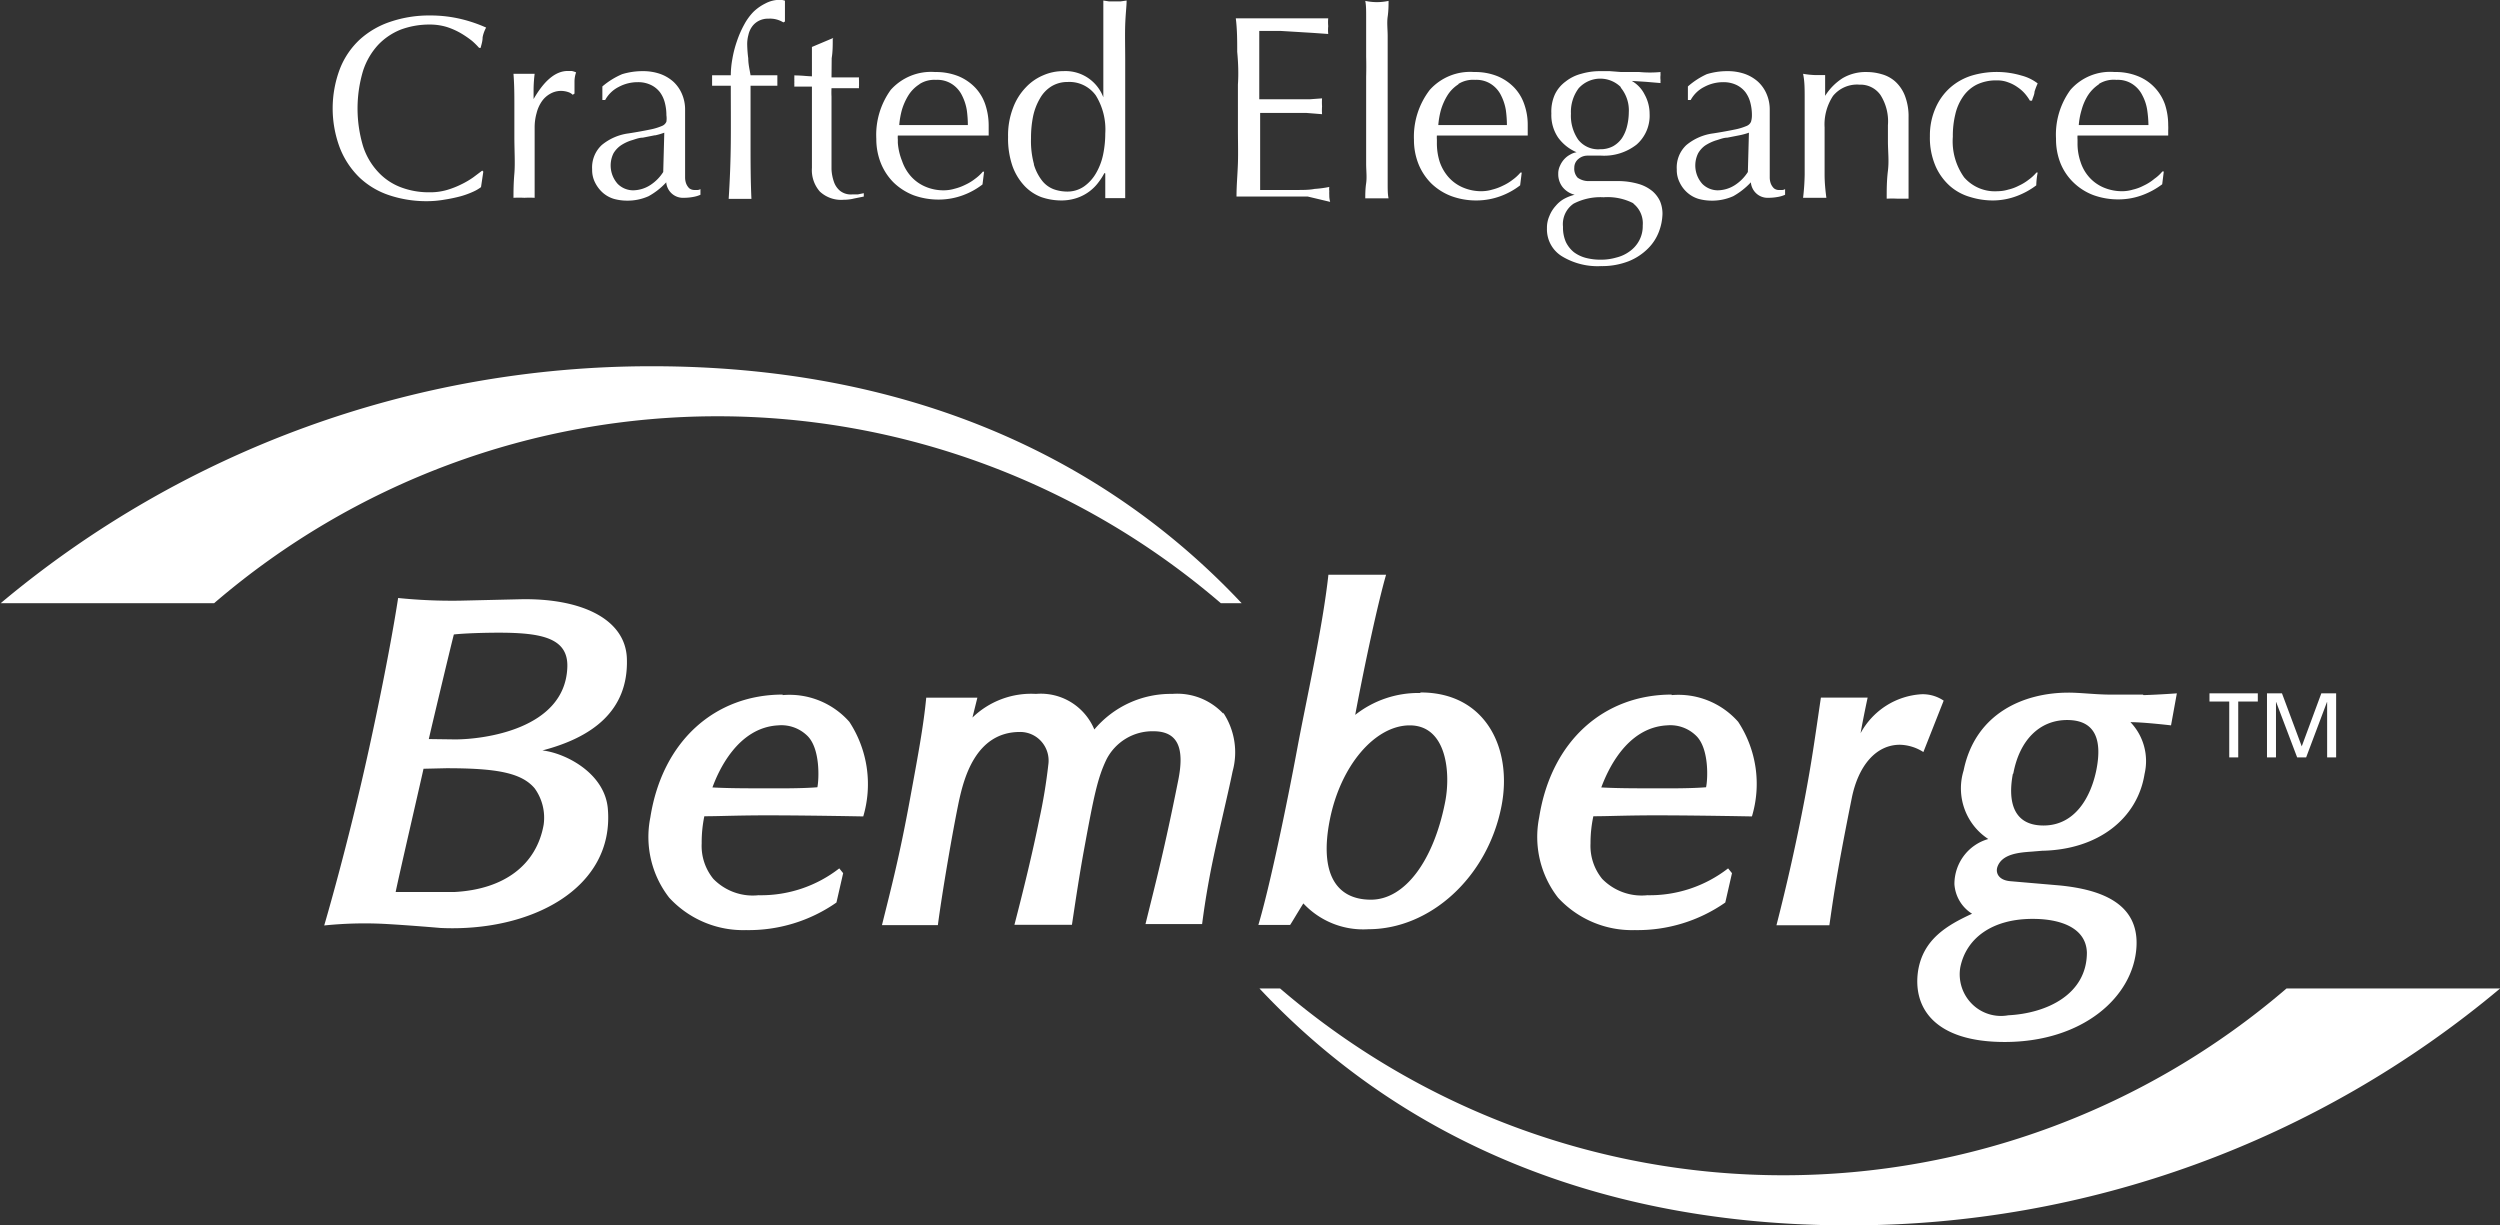
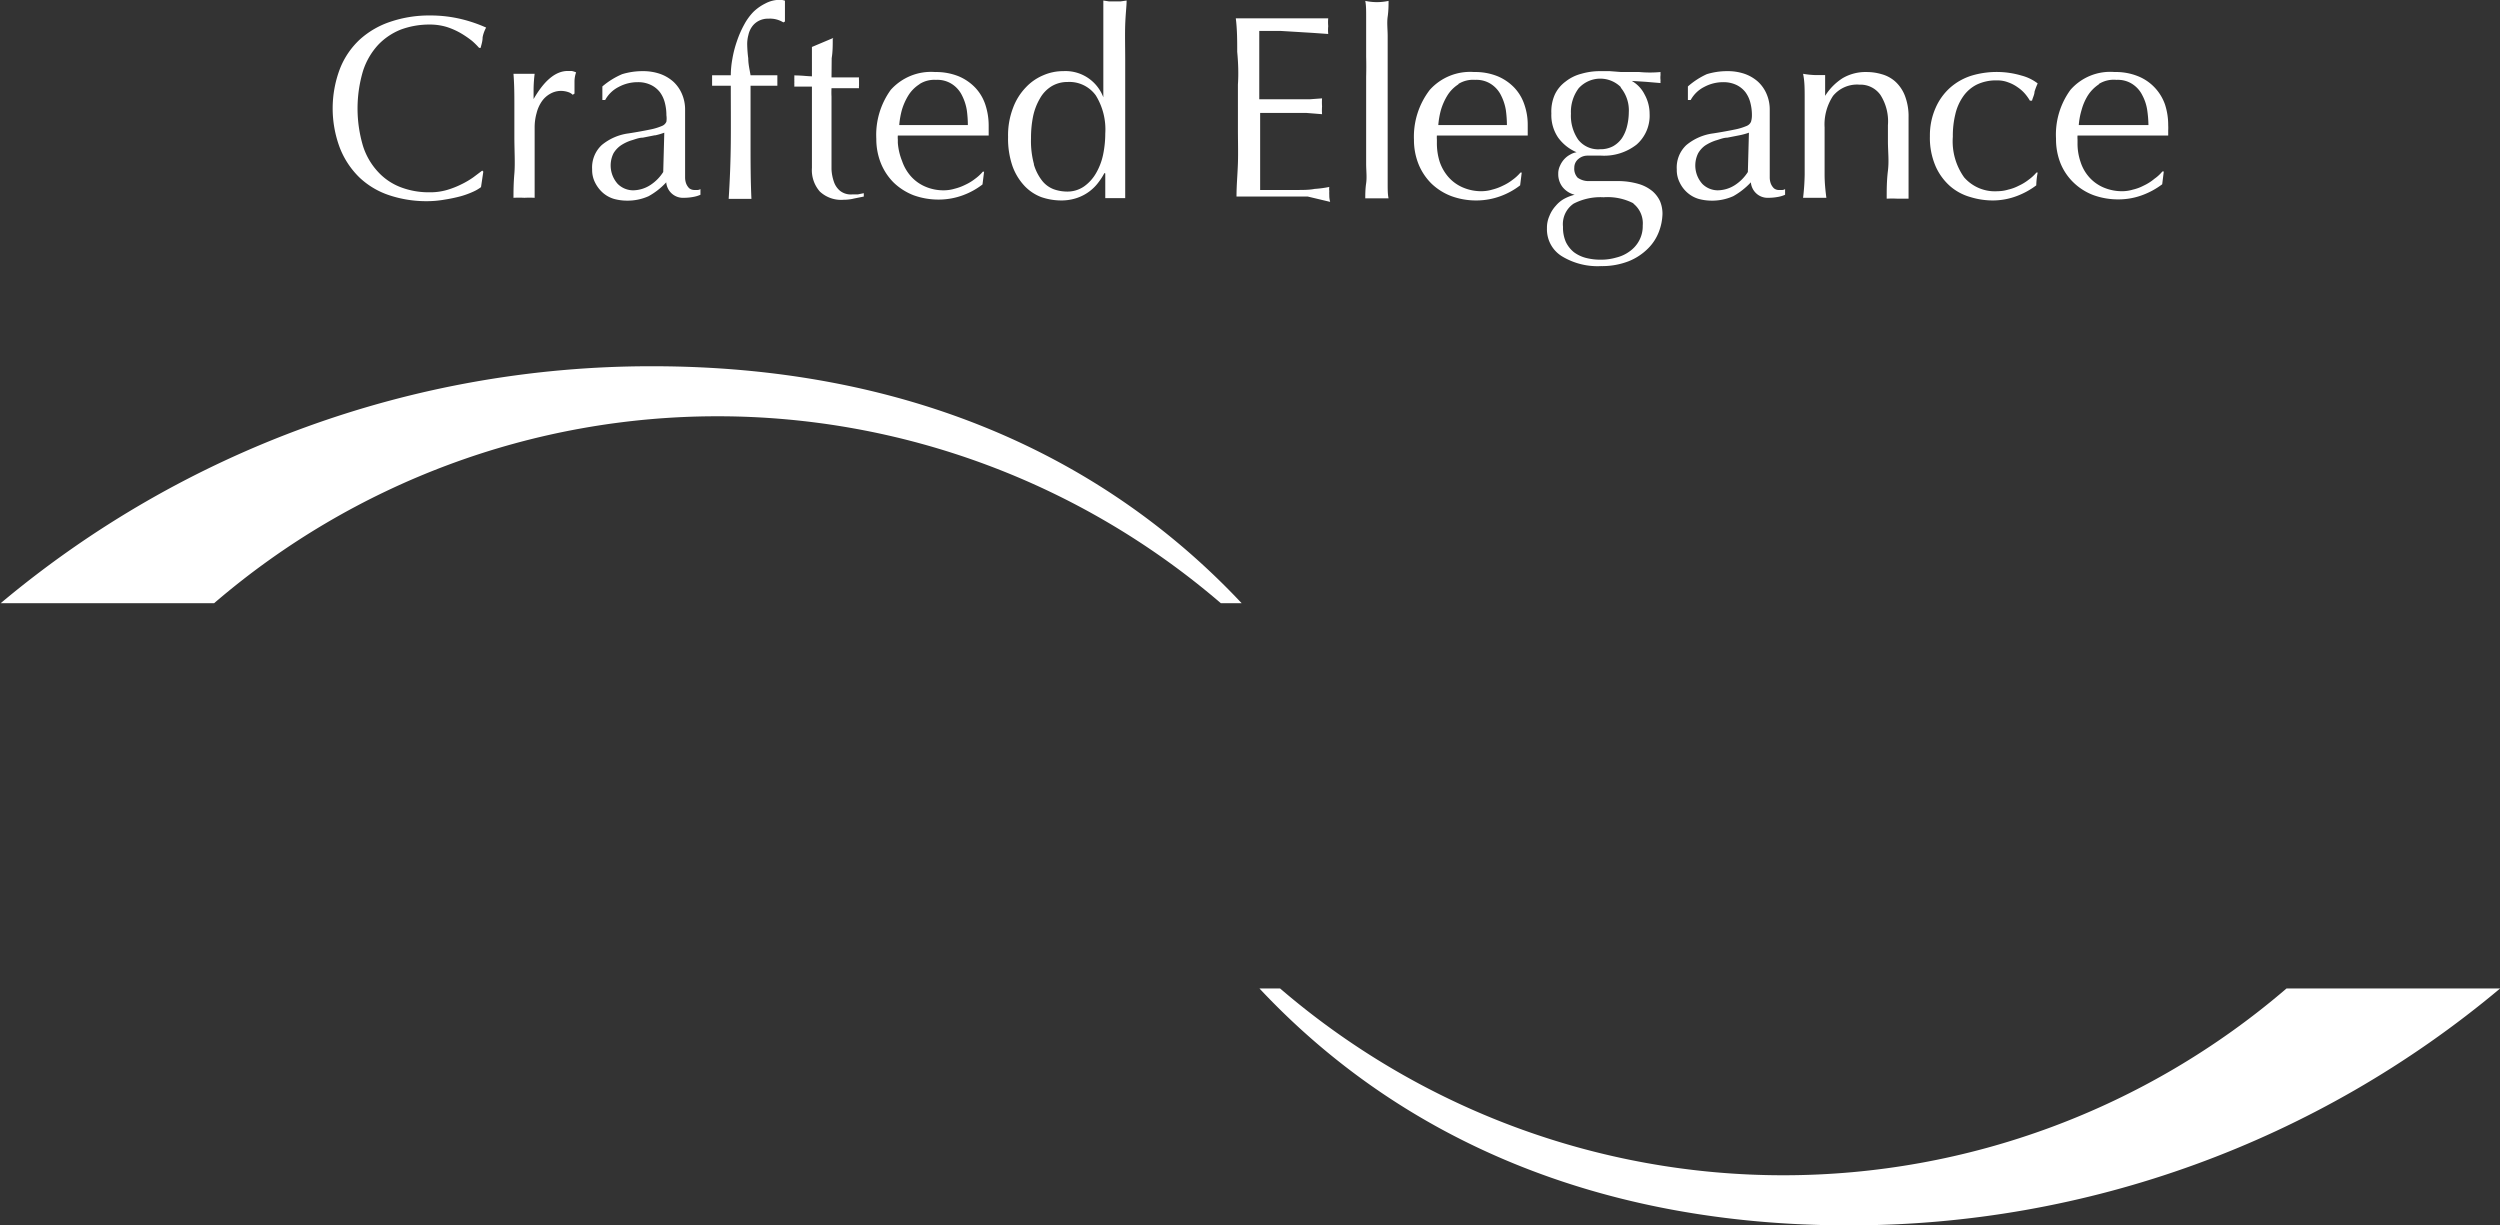
<svg xmlns="http://www.w3.org/2000/svg" width="406" height="199" fill="none">
  <rect width="100%" height="100%" fill="#333333" stroke="none" />
  <g clip-path="url(#clip0)" fill="#fff">
-     <path d="M362.028 113.929h-3.208v-1.328h7.849v1.328h-3.18V123h-1.461v-9.071zm6.131-1.328h2.435l3.208 8.608 3.18-8.608h2.406V123h-1.461v-8.984h-.029l-3.38 8.984h-1.461l-3.409-8.984h-.028V123h-1.461v-10.399zm-20.167.2h-5.328c-2.263 0-4.813-.318-6.732-.318-7.276 0-15.154 3.351-17.044 12.653a9.863 9.863 0 00.15 6.24 9.78 9.78 0 003.86 4.881 7.53 7.53 0 00-3.976 2.734 7.633 7.633 0 00-1.524 4.603c.065.972.359 1.913.857 2.747a6.089 6.089 0 002.008 2.048c-4.068 1.878-7.935 4.131-8.766 9.273-.888 5.951 2.635 11.555 14.065 11.555 12.662 0 20.912-7.309 21.399-15.426.429-7.077-5.73-9.33-12.461-9.995l-8.05-.693c-1.891-.173-2.406-1.358-2.062-2.34.744-2.051 3.38-2.311 5.5-2.455l1.747-.144c9.109-.174 15.498-5.229 16.643-12.479a9.17 9.17 0 00-.082-4.498 9.119 9.119 0 00-2.209-3.908c2.177 0 6.588.52 6.588.52l.946-5.2s-2.665.202-5.386.289l-.143-.087zm-21.857 52.083a6.656 6.656 0 01-5.88-1.84 6.775 6.775 0 01-1.668-2.717 6.822 6.822 0 01-.244-3.185c.946-4.795 5.214-7.944 11.831-7.915 4.182 0 8.594 1.3 8.737 5.46 0 6.817-6.531 9.879-12.776 10.197zm.831-39.286c1.002-5.373 4.239-8.666 8.737-8.666 4.497 0 5.729 3.091 4.755 8.059-.859 4.304-3.38 9.071-8.594 9.071-5.213 0-5.729-4.362-4.984-8.349M84.592 97.317l-9.94.232a86.716 86.716 0 01-9.998-.434s-1.26 8.666-4.727 24.496c-3.466 15.83-7.276 28.685-7.276 28.685a64.137 64.137 0 019.711-.26c3.81.202 9.167.664 9.167.664 14.696.693 28.274-6.413 27.185-19.354-.487-5.777-6.846-9.042-10.627-9.475 7.963-2.08 13.979-6.326 13.721-14.848-.172-6.528-7.448-9.879-17.188-9.706h-.028zm-14.954 22.705c.573-2.513 3.61-15.252 4.068-16.985 1.805-.202 5.185-.289 7.248-.289 7.075 0 11.458.867 11.172 5.777-.487 9.88-13.521 11.555-18.22 11.555l-4.268-.058zm2.865 4.738c8.107 0 12.175.722 14.323 3.264a8.14 8.14 0 011.461 5.922c-1.146 6.413-6.274 10.486-14.524 10.919h-9.51c.516-2.571 4.096-18.025 4.526-20.019l3.724-.086zm198.975-11.959c-10.885 0-19.536 7.395-21.513 19.932a16.101 16.101 0 00.108 6.868 16.027 16.027 0 002.957 6.188 16.387 16.387 0 005.669 3.984 16.257 16.257 0 006.792 1.274 24.888 24.888 0 0014.696-4.478l1.088-4.766-.63-.78a20.767 20.767 0 01-13.12 4.362 8.912 8.912 0 01-3.967-.487 8.984 8.984 0 01-3.366-2.171 8.481 8.481 0 01-1.891-5.777 20.638 20.638 0 01.459-4.391c2.864 0 5.442-.173 11.945-.144 6.503.029 13.807.173 13.807.173.773-2.569.974-5.279.588-7.936a18.336 18.336 0 00-2.822-7.432 12.971 12.971 0 00-4.892-3.453 12.87 12.87 0 00-5.908-.88v-.086zm-.744 4.997a5.98 5.98 0 014.612 1.589c2.263 2.022 2.005 7.193 1.718 8.464-2.864.231-6.817.173-9.109.173s-5.328 0-7.906-.144c.916-2.456 3.981-9.735 10.685-10.082zm-143.632-4.997c-10.857 0-19.508 7.395-21.484 19.932a16.101 16.101 0 00.107 6.868 16.015 16.015 0 002.958 6.188 16.374 16.374 0 005.668 3.984 16.264 16.264 0 006.793 1.274 24.885 24.885 0 0014.695-4.478l1.089-4.766-.63-.78a20.685 20.685 0 01-13.12 4.362 8.883 8.883 0 01-3.968-.484 8.96 8.96 0 01-3.366-2.174 8.476 8.476 0 01-1.89-5.777 20.818 20.818 0 01.429-4.391c2.865 0 5.472-.173 11.974-.144 6.503.029 13.836.173 13.836.173.761-2.572.953-5.282.562-7.937a18.429 18.429 0 00-2.825-7.431 13 13 0 00-4.906-3.457 12.912 12.912 0 00-5.922-.876v-.086zm-.716 4.997a6.015 6.015 0 014.612 1.589c2.263 2.022 2.005 7.193 1.747 8.464-2.864.231-6.846.173-9.138.173-2.291 0-5.328 0-7.906-.144.888-2.456 4.011-9.735 10.685-10.082zm72.274-1.901a10.27 10.27 0 00-3.779-2.55 10.22 10.22 0 00-4.5-.657 16.162 16.162 0 00-6.973 1.457 16.284 16.284 0 00-5.688 4.321 9.483 9.483 0 00-3.81-4.442 9.37 9.37 0 00-5.672-1.336 13.656 13.656 0 00-5.554.837 13.746 13.746 0 00-4.759 3.005l.802-3.235h-8.307c-.43 4.564-1.346 9.446-2.635 16.465-1.719 9.417-3.123 14.704-4.555 20.481h9.081c.659-5.084 2.377-15.166 3.437-20.221.745-3.322 2.578-11.15 9.883-11.15a4.588 4.588 0 013.531 1.597 4.682 4.682 0 011.081 3.747 87.13 87.13 0 01-1.461 8.839c-1.088 5.431-2.693 11.959-4.039 17.13h9.339c.63-4.188 1.26-8.377 2.005-12.421 1.547-8.406 2.148-11.41 3.609-14.443a8.44 8.44 0 013.164-3.379 8.345 8.345 0 014.456-1.186c4.097 0 5.042 2.889 4.039 7.915-2.234 11.208-3.58 16.293-5.328 23.399h9.195c.344-2.629.717-5.084 1.404-8.666 1.146-5.778 2.693-11.931 3.552-16.148a11.638 11.638 0 00-1.518-9.504m31.969-3.209a16.549 16.549 0 00-10.542 3.553c1.547-8.291 3.695-18.199 5.013-22.763h-9.367c-.917 8.522-3.724 21.029-5.013 27.991-1.776 9.562-4.526 22.734-6.36 28.887h5.157c.315-.462.888-1.474 2.148-3.496a13.339 13.339 0 004.822 3.285 13.239 13.239 0 005.748.904c9.998 0 19.337-8.406 21.6-19.961 1.833-9.301-2.493-18.487-13.12-18.487l-.086.087zm4.039 17.823c-1.862 9.359-6.474 15.743-12.031 15.743-5.558 0-8.422-4.131-6.675-12.97 1.747-8.84 7.362-15.339 12.977-15.339 6.044 0 6.703 7.799 5.729 12.566zm80.983-16.582a6.066 6.066 0 00-3.581-1.04 12.022 12.022 0 00-5.768 1.869 12.156 12.156 0 00-4.144 4.457c.516-2.889 1.146-5.777 1.146-5.777h-7.591c-1.031 6.99-1.461 10.226-2.636 16.465a331.715 331.715 0 01-4.583 20.51h8.594c.487-3.265.945-7.28 3.638-20.654 1.06-5.258 3.924-8.666 7.82-8.666a7.374 7.374 0 013.81 1.184l3.295-8.348z" />
    <path d="M34.777 97.955C57.58 78.363 86.56 67.602 116.518 67.602c29.959 0 58.938 10.76 81.742 30.353h3.38c-23.089-24.583-55.459-38.477-95.706-38.477C67.284 59.43 29.841 73.046.115 97.955h34.662zm336.56 62.568c-22.802 19.585-51.775 30.341-81.727 30.341-29.951 0-58.925-10.756-81.727-30.341h-3.351c23.06 24.612 55.43 38.477 95.677 38.477 38.652.057 76.098-13.559 105.819-38.477h-34.691zM76.828 31.14c-.64.29-1.3.532-1.977.722-.858.231-1.728.415-2.606.55a16.58 16.58 0 01-2.865.26 18.96 18.96 0 01-6.13-.954 12.952 12.952 0 01-4.87-2.889 13.586 13.586 0 01-3.18-4.795 18.167 18.167 0 010-12.854 12.888 12.888 0 013.237-4.767 13.923 13.923 0 014.985-2.888 19.502 19.502 0 016.388-1.011 21.285 21.285 0 015.07.577c1.395.335 2.757.8 4.068 1.387a5.285 5.285 0 00-.573 1.589c0 .693-.23 1.27-.315 1.704h-.258a11.51 11.51 0 00-1.174-1.156 15.9 15.9 0 00-1.776-1.213 11.667 11.667 0 00-2.264-1.01 9.494 9.494 0 00-2.864-.405 13.335 13.335 0 00-4.612.809 10.337 10.337 0 00-3.695 2.484 11.403 11.403 0 00-2.464 4.246 21.372 21.372 0 000 12.19 11.055 11.055 0 002.463 4.218 9.65 9.65 0 003.696 2.484 12.72 12.72 0 004.612.809 9.72 9.72 0 002.864-.376 14.257 14.257 0 002.35-.924 13.49 13.49 0 001.919-1.127l1.46-1.097.173.173-.373 2.513c-.4.3-.832.552-1.289.751zm15.555-16.148a3.866 3.866 0 00-1.26-.231 3.53 3.53 0 00-1.805.49c-.538.303-1 .729-1.346 1.243a5.8 5.8 0 00-.83 1.878 8.5 8.5 0 00-.316 2.31v11.44a15.986 15.986 0 00-1.661 0 16.97 16.97 0 00-1.776 0c0-.954 0-2.254.143-3.93.143-1.675 0-3.668 0-6.094v-5.171c0-1.444 0-3.09-.143-4.94h3.437c-.1.796-.157 1.596-.172 2.398v1.704c1.662-2.888 3.495-4.564 5.558-4.564h.63a3.4 3.4 0 01.716.231 4.48 4.48 0 00-.258 1.531v1.907l-.286.202a1.831 1.831 0 00-.63-.404zm8.651-2.947a11.366 11.366 0 013.266-.491c.972-.02 1.94.126 2.864.433.801.277 1.54.708 2.177 1.27a5.777 5.777 0 011.404 1.994 6.34 6.34 0 01.515 2.57V28.8c-.003.345.056.687.172 1.01.111.282.277.537.487.752.269.211.606.314.946.289h.458a.857.857 0 00.43-.145v.925a4.933 4.933 0 01-1.146.346 8.287 8.287 0 01-1.547.145c-.708.04-1.404-.2-1.939-.67a2.754 2.754 0 01-.926-1.843 11.232 11.232 0 01-2.864 2.253 8.334 8.334 0 01-3.581.722 8.071 8.071 0 01-2.063-.289 4.858 4.858 0 01-1.776-.982 5.455 5.455 0 01-1.26-1.646 4.48 4.48 0 01-.487-2.167 4.976 4.976 0 01.343-2.159 4.94 4.94 0 011.233-1.799 8.557 8.557 0 014.325-1.877 71.994 71.994 0 003.552-.636 9.475 9.475 0 001.891-.577 1.288 1.288 0 00.716-.694c.05-.345.05-.695 0-1.04a8.015 8.015 0 00-.258-2.05 4.895 4.895 0 00-.802-1.705 4.104 4.104 0 00-1.432-1.155 4.753 4.753 0 00-2.149-.463 6.514 6.514 0 00-3.122.78 5.147 5.147 0 00-2.177 2.11h-.459v-2.196a12.44 12.44 0 013.209-1.993zm5.242 9.937l-1.891.375c-.658 0-1.289.289-1.919.462a6.847 6.847 0 00-1.661.81 4.11 4.11 0 00-1.175 1.27 4.481 4.481 0 00.688 4.969 3.565 3.565 0 002.492 1.04 5.267 5.267 0 002.864-.896 6.97 6.97 0 002.034-2.08l.172-6.384c-.485.18-.983.326-1.489.434h-.115zm18.535-18.949a3.273 3.273 0 00-1.576.346 3.094 3.094 0 00-1.088.925 3.66 3.66 0 00-.602 1.357 5.795 5.795 0 00-.2 1.59c.016.743.073 1.486.171 2.223 0 .954.23 1.878.373 2.745h4.354v1.704h-4.354v9.186c0 3.033 0 6.095.143 9.186h-3.695c.2-3.091.315-6.124.344-9.128.028-3.005 0-6.096 0-9.244h-3.037v-1.704h3.037c.007-.892.093-1.782.257-2.658.166-.983.415-1.95.745-2.889.305-.908.689-1.787 1.146-2.628a9.215 9.215 0 011.518-2.109 7.585 7.585 0 011.92-1.358 5.003 5.003 0 012.377-.606c.283 0 .564.05.831.144v3.38l-.258.144a4.096 4.096 0 00-2.406-.606zm10.427 3.265c0 1.069 0 2.109-.172 3.148l-.029 3.12h4.469c-.02.154-.02.309 0 .462v.896c-.019.134-.019.27 0 .404h-4.469a12.81 12.81 0 000 1.358v11.815c.034.7.169 1.39.401 2.05.2.58.557 1.09 1.031 1.474a2.848 2.848 0 001.92.549h.916l.974-.203v.55l-1.575.317a6.714 6.714 0 01-1.662.202 5.057 5.057 0 01-2.086-.25 5.098 5.098 0 01-1.81-1.079 5.263 5.263 0 01-1.289-3.841V14.068h-2.864a3.097 3.097 0 000-.49 2.548 2.548 0 000-.463 2.24 2.24 0 000-.433 2.24 2.24 0 000-.434c1.26 0 2.177.145 2.864.145V7.627l3.495-1.474-.114.145zm9.424 8.29a8.8 8.8 0 013.263-2.285 8.728 8.728 0 013.927-.604 9.81 9.81 0 013.839.693 8.045 8.045 0 012.721 1.878 7.394 7.394 0 011.604 2.715 10.8 10.8 0 01.545 3.35v1.676h-14.753a3.213 3.213 0 000 .636v.549a9.855 9.855 0 00.687 2.946c.31.916.797 1.76 1.433 2.484a6.554 6.554 0 002.263 1.647 7.42 7.42 0 003.122.635 6.201 6.201 0 001.719-.26 8.297 8.297 0 001.719-.635 7.92 7.92 0 001.575-.953 7.21 7.21 0 001.289-1.185h.201l-.258 2.08a11.822 11.822 0 01-3.123 1.733 11.37 11.37 0 01-3.895.723 11.94 11.94 0 01-4.154-.694 9.704 9.704 0 01-3.237-2.05 9.409 9.409 0 01-2.091-3.15 10.55 10.55 0 01-.745-3.957 12.47 12.47 0 012.349-7.972zm4.641-.896a5.74 5.74 0 00-1.776 1.79 9.78 9.78 0 00-1.06 2.37 13.443 13.443 0 00-.43 2.455h11.143a18.07 18.07 0 00-.172-2.426 8.166 8.166 0 00-.773-2.37 4.611 4.611 0 00-1.576-1.819 4.354 4.354 0 00-2.664-.722 4.467 4.467 0 00-2.635.664l-.057.058zm30.05 14.414c-.264.507-.57.99-.917 1.444a7.197 7.197 0 01-3.466 2.571 7.818 7.818 0 01-2.721.433 9.93 9.93 0 01-3.152-.548 7.301 7.301 0 01-2.721-1.82 9.277 9.277 0 01-1.948-3.207 13.709 13.709 0 01-.716-4.737 12.38 12.38 0 01.802-4.709 9.596 9.596 0 012.063-3.322 8.246 8.246 0 012.864-1.993 8.02 8.02 0 013.237-.664 6.521 6.521 0 013.94 1.052 6.607 6.607 0 012.563 3.194V.086l.945.144h1.834l1.002-.144c0 .895-.172 2.195-.229 3.928-.057 1.734 0 3.582 0 5.778v22.387h-3.237v-4.015l-.143-.058zm-11.459-1.416a7.901 7.901 0 001.347 2.658 4.357 4.357 0 001.89 1.387c.663.236 1.36.363 2.063.375a4.751 4.751 0 002.864-.838 6.76 6.76 0 001.948-2.166 10.07 10.07 0 001.146-3.033c.228-1.112.343-2.245.344-3.38a10.495 10.495 0 00-1.547-6.21 5.306 5.306 0 00-2.019-1.671 5.258 5.258 0 00-2.564-.496 4.927 4.927 0 00-2.636.722 5.413 5.413 0 00-1.833 1.936 9.691 9.691 0 00-1.117 2.888 17.651 17.651 0 00-.344 3.582c-.05 1.432.114 2.864.487 4.247h-.029zm33.029-18.285c0-1.79 0-3.61-.229-5.43h15.01a6.582 6.582 0 000 1.27 6.277 6.277 0 000 1.272l-2.463-.174-2.349-.144-2.865-.173h-3.523v11.092h8.25l1.948-.144a9.72 9.72 0 000 1.3c-.03.423-.03.847 0 1.27l-2.521-.202h-7.534v12.509h5.987c1.003 0 2.005 0 2.865-.174.799-.05 1.593-.156 2.377-.318-.03.22-.03.444 0 .664a5.664 5.664 0 000 .665c-.006.37.042.74.144 1.098l-3.639-.867h-11.573c0-1.82.172-3.61.23-5.402.057-1.79 0-3.64 0-5.488V13.72c.114-1.675.057-3.495-.115-5.315zm20.94.809v-6.5c0-.982 0-1.877-.143-2.57a8.963 8.963 0 003.782 0c0 .693 0 1.56-.144 2.57-.143 1.012 0 2.051 0 3.15v23.889c0 .982 0 1.82.144 2.455h-3.782c0-.636 0-1.473.143-2.456.144-.982 0-2.05 0-3.148V12.449a60.156 60.156 0 000-3.235zm10.342 5.372a8.82 8.82 0 013.264-2.281 8.755 8.755 0 013.926-.607 9.692 9.692 0 013.838.693 8.049 8.049 0 012.722 1.878 7.408 7.408 0 011.604 2.715 9.995 9.995 0 01.544 3.35v1.676h-14.752a3.746 3.746 0 000 .636v.549a9.843 9.843 0 00.458 3.09c.31.916.796 1.76 1.432 2.485a6.573 6.573 0 002.263 1.646 7.54 7.54 0 003.123.636 6.19 6.19 0 001.718-.26 8.276 8.276 0 001.719-.636 7.929 7.929 0 001.576-.953c.475-.34.908-.738 1.289-1.184h.2l-.258 2.08c-.948.733-2 1.317-3.122 1.733a11.372 11.372 0 01-3.896.722 11.657 11.657 0 01-4.125-.693 9.527 9.527 0 01-3.265-2.051 9.427 9.427 0 01-2.092-3.149 10.568 10.568 0 01-.744-3.957 12.46 12.46 0 012.578-8.118zm4.64-.895a5.76 5.76 0 00-1.776 1.791 9.816 9.816 0 00-1.06 2.369 13.358 13.358 0 00-.429 2.455h11.143a18.237 18.237 0 00-.172-2.426 8.196 8.196 0 00-.773-2.37 4.611 4.611 0 00-1.576-1.819 4.327 4.327 0 00-2.635-.722 4.499 4.499 0 00-2.722.664v.058zm15.641 1.705a5.531 5.531 0 011.747-2.138 6.852 6.852 0 012.55-1.27 10.823 10.823 0 013.093-.434h1.547l1.862.144h2.951c1.143.106 2.294.106 3.437 0a2.38 2.38 0 000 .463 3.307 3.307 0 000 .866 2.38 2.38 0 000 .462l-2.377-.202-2.292-.144a5.233 5.233 0 012.091 2.224c.525.954.801 2.028.802 3.12a6.255 6.255 0 01-.489 2.745 6.204 6.204 0 01-1.631 2.252 8.543 8.543 0 01-5.729 1.791h-2.32a2.254 2.254 0 00-1.404.549 1.797 1.797 0 00-.659 1.415 2.125 2.125 0 00.545 1.618c.57.398 1.256.591 1.948.549h4.612a11.958 11.958 0 013.322.462c.815.23 1.574.623 2.235 1.155a4.884 4.884 0 011.26 1.647 5.32 5.32 0 01.401 2.05 8.73 8.73 0 01-.573 2.89 7.647 7.647 0 01-1.776 2.744 9.354 9.354 0 01-3.093 2.05 11.86 11.86 0 01-4.526.81 11.1 11.1 0 01-6.446-1.647 5.1 5.1 0 01-1.763-1.925 5.145 5.145 0 01-.586-2.552 4.716 4.716 0 01.401-2.022 5.368 5.368 0 011.031-1.647c.392-.47.868-.863 1.404-1.155a7.29 7.29 0 011.662-.636 3.663 3.663 0 01-1.977-1.271 3.396 3.396 0 01-.687-2.138c-.007-.45.091-.895.286-1.3.168-.392.4-.754.687-1.068.279-.306.609-.56.974-.751a2.852 2.852 0 011.032-.376 7.198 7.198 0 01-3.008-2.398 6.51 6.51 0 01-1.089-3.9 6.785 6.785 0 01.545-3.032zm12.833 17.65a9.13 9.13 0 00-4.898-1.011 9.472 9.472 0 00-4.87 1.04 4.004 4.004 0 00-1.376 1.637 4.046 4.046 0 00-.343 2.118c-.027.842.13 1.68.458 2.455.31.65.76 1.223 1.318 1.676a5.72 5.72 0 001.948.924c.796.2 1.614.297 2.435.289a8.953 8.953 0 002.492-.347 6.05 6.05 0 002.177-1.011 5.06 5.06 0 001.518-1.704c.416-.76.624-1.617.602-2.485a4.101 4.101 0 00-.32-1.99 4.064 4.064 0 00-1.227-1.592h.086zm-2.063-18.864a4.743 4.743 0 00-3.468-1.41 4.724 4.724 0 00-1.861.426 4.762 4.762 0 00-1.546 1.129 6.398 6.398 0 00-1.26 4.13 6.833 6.833 0 001.175 4.218c.422.538.971.962 1.596 1.234a4.09 4.09 0 001.984.326 4.295 4.295 0 002.091-.491 4.39 4.39 0 001.433-1.3 6.176 6.176 0 00.83-1.935 9.67 9.67 0 00.287-2.253 5.807 5.807 0 00-1.346-4.074h.085zm13.923-2.137a11.366 11.366 0 013.266-.491c.972-.02 1.94.126 2.864.433.801.277 1.54.708 2.177 1.27a5.777 5.777 0 011.404 1.994c.349.811.524 1.687.516 2.57V28.8c-.003.345.055.687.171 1.01.111.282.277.537.487.752a1.282 1.282 0 00.946.289h.458a.857.857 0 00.43-.145v.925a4.938 4.938 0 01-1.146.346 8.521 8.521 0 01-1.547.145c-.708.04-1.404-.2-1.939-.67a2.754 2.754 0 01-.926-1.843 11.734 11.734 0 01-2.864 2.253 8.364 8.364 0 01-3.61.722 8.049 8.049 0 01-2.034-.289 4.87 4.87 0 01-1.776-.982 5.054 5.054 0 01-1.26-1.646 4.484 4.484 0 01-.487-2.167 4.99 4.99 0 01.342-2.159c.273-.685.694-1.3 1.234-1.799a8.555 8.555 0 014.325-1.877 71.994 71.994 0 003.552-.636 9.475 9.475 0 001.891-.577 1.288 1.288 0 00.716-.694c.098-.337.146-.688.143-1.04a8.015 8.015 0 00-.258-2.05 4.895 4.895 0 00-.802-1.705 4.095 4.095 0 00-1.432-1.155 4.838 4.838 0 00-2.148-.463 6.521 6.521 0 00-3.123.78 5.15 5.15 0 00-2.177 2.11h-.458v-2.196a12.446 12.446 0 013.065-1.993zm5.242 9.937l-1.919.375c-.63 0-1.261.289-1.891.462a7.66 7.66 0 00-1.69.81 4.03 4.03 0 00-1.146 1.27 4.49 4.49 0 00-.417 2.591 4.467 4.467 0 001.105 2.378 3.565 3.565 0 002.492 1.04 5.273 5.273 0 002.865-.896 6.98 6.98 0 002.033-2.08l.172-6.384c-.523.186-1.059.331-1.604.434zm22.946-6.586a3.99 3.99 0 00-1.486-1.25 3.95 3.95 0 00-1.894-.397 5.037 5.037 0 00-4.297 1.82 8.425 8.425 0 00-1.375 5.142v7.626c0 1.415.143 2.657.286 3.784h-3.781c.152-1.256.238-2.52.258-3.784v-12.45c0-1.416 0-2.687-.258-3.9.625.11 1.257.177 1.89.202h1.691v3.38a9.137 9.137 0 012.864-2.889 7.4 7.4 0 013.925-.982c.804.003 1.605.12 2.377.347.803.214 1.548.61 2.177 1.155.69.62 1.229 1.39 1.576 2.253a9.26 9.26 0 01.63 3.611v13.201h-1.805c-.582-.03-1.165-.03-1.747 0 0-1.473 0-2.888.201-4.535.2-1.646 0-3.148 0-4.795v-2.6a7.97 7.97 0 00-1.232-4.94zm8.994 2.081a9.422 9.422 0 012.407-3.294 9.566 9.566 0 013.437-1.906 14.208 14.208 0 018.107 0 7.32 7.32 0 012.607 1.271 10.9 10.9 0 00-.516 1.358c0 .462-.286.953-.401 1.444h-.344a7.626 7.626 0 00-.802-1.127 5.944 5.944 0 00-1.174-1.04 6.098 6.098 0 00-1.547-.808 4.86 4.86 0 00-1.862-.318 7.17 7.17 0 00-3.266.693 5.938 5.938 0 00-2.205 1.936 8.277 8.277 0 00-1.261 2.888 14.765 14.765 0 00-.401 3.64 10.058 10.058 0 001.833 6.586 6.648 6.648 0 002.461 1.767c.944.39 1.964.557 2.982.486a6.201 6.201 0 001.719-.26 7.237 7.237 0 001.719-.635 7.926 7.926 0 001.575-.954c.476-.34.909-.738 1.289-1.184h.201a12.11 12.11 0 00-.229 2.08 12.53 12.53 0 01-3.151 1.733 11.092 11.092 0 01-3.896.722c-1.233 0-2.459-.185-3.638-.548a8.572 8.572 0 01-3.295-1.762 9.326 9.326 0 01-2.377-3.265 11.642 11.642 0 01-.917-4.882 11 11 0 01.945-4.621zm21.886-2.89a8.588 8.588 0 013.241-2.3 8.528 8.528 0 013.92-.589 9.614 9.614 0 013.839.693 7.623 7.623 0 012.67 1.822 7.695 7.695 0 011.684 2.771 10.79 10.79 0 01.515 3.351c.015.28.015.559 0 .838v.838h-14.724a3.746 3.746 0 000 .635v.55a9.118 9.118 0 00.487 3.09 6.837 6.837 0 001.404 2.484 6.565 6.565 0 002.263 1.647c.985.43 2.049.646 3.122.635a6.053 6.053 0 001.719-.26 7.242 7.242 0 001.719-.635 7.925 7.925 0 001.776-1.127 6.378 6.378 0 001.289-1.184h.229l-.258 2.08a12.493 12.493 0 01-3.151 1.733 11.086 11.086 0 01-3.895.722 11.768 11.768 0 01-4.125-.693 9.405 9.405 0 01-3.237-2.051 9.093 9.093 0 01-2.12-3.149 10.555 10.555 0 01-.716-3.957 12.316 12.316 0 012.349-7.944zm4.612-.896a6.189 6.189 0 00-1.777 1.791 8.735 8.735 0 00-1.031 2.37c-.24.798-.394 1.622-.458 2.454h11.315a18.42 18.42 0 00-.2-2.426 7.41 7.41 0 00-.774-2.369 4.617 4.617 0 00-1.575-1.82 4.328 4.328 0 00-2.636-.722 4.55 4.55 0 00-2.864.665v.057z" />
  </g>
  <defs>
    <clipPath id="clip0">
      <path fill="#fff" d="M0 0h406v199H0z" />
    </clipPath>
  </defs>
</svg>